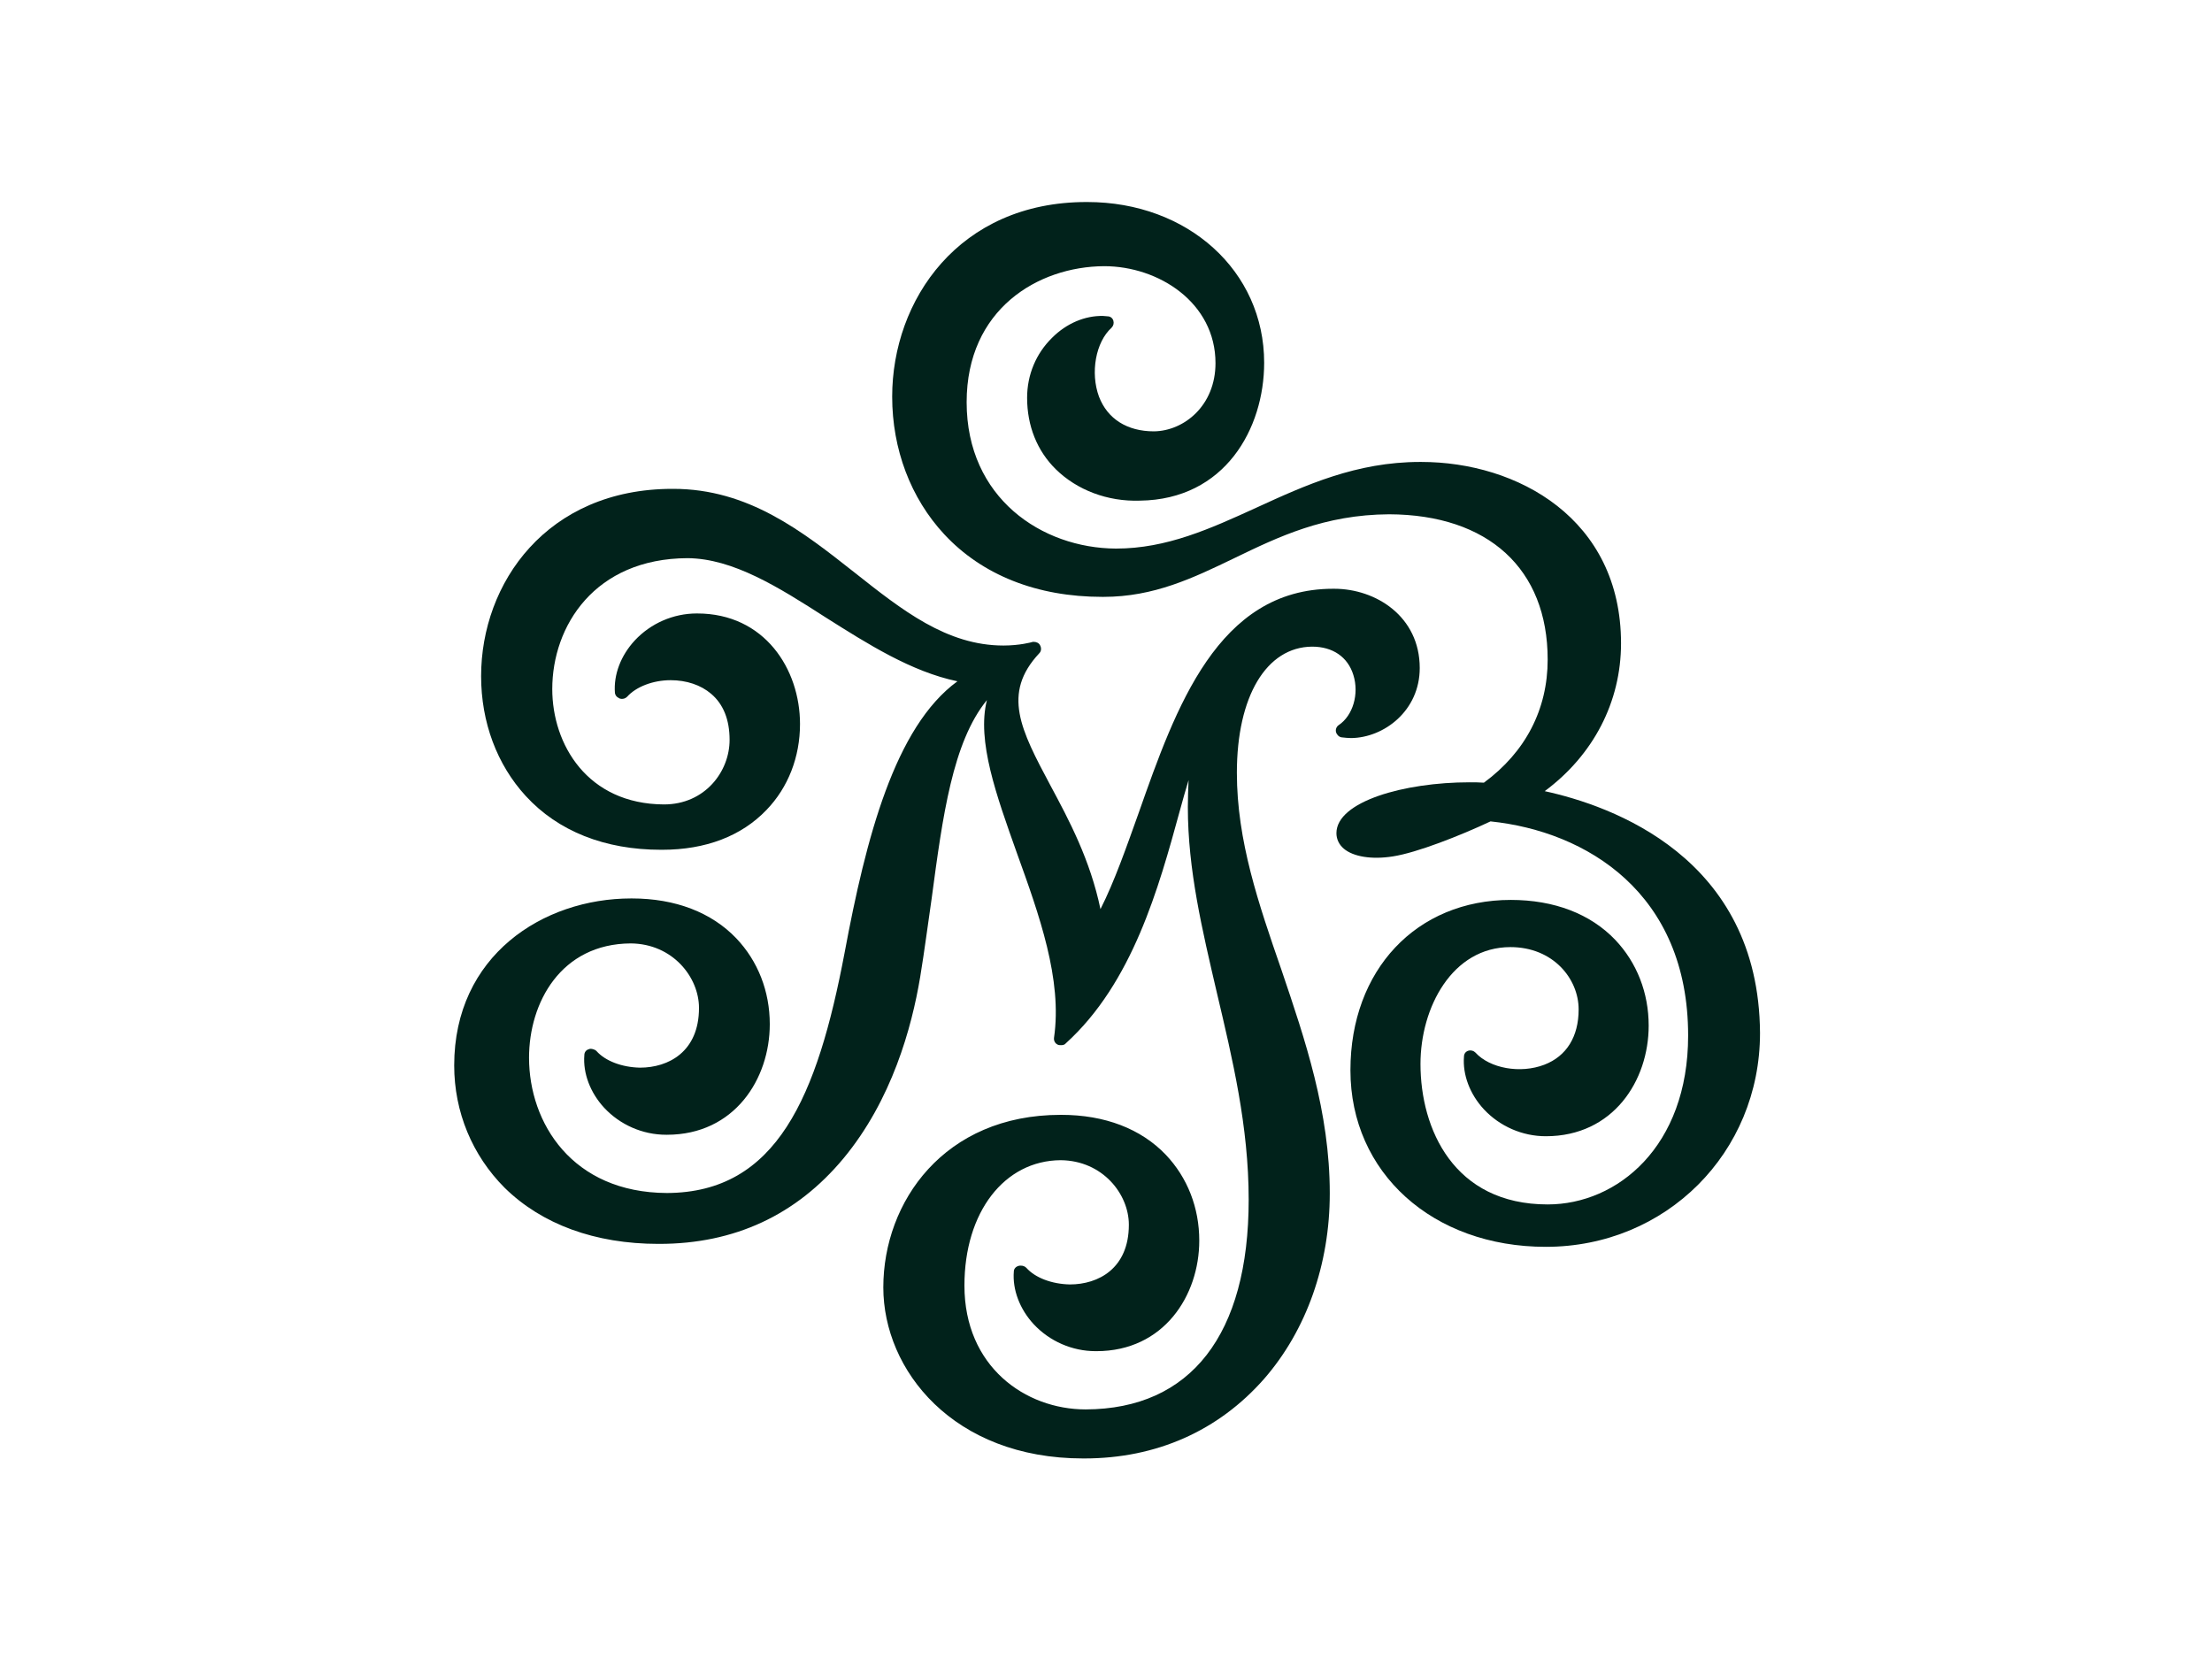
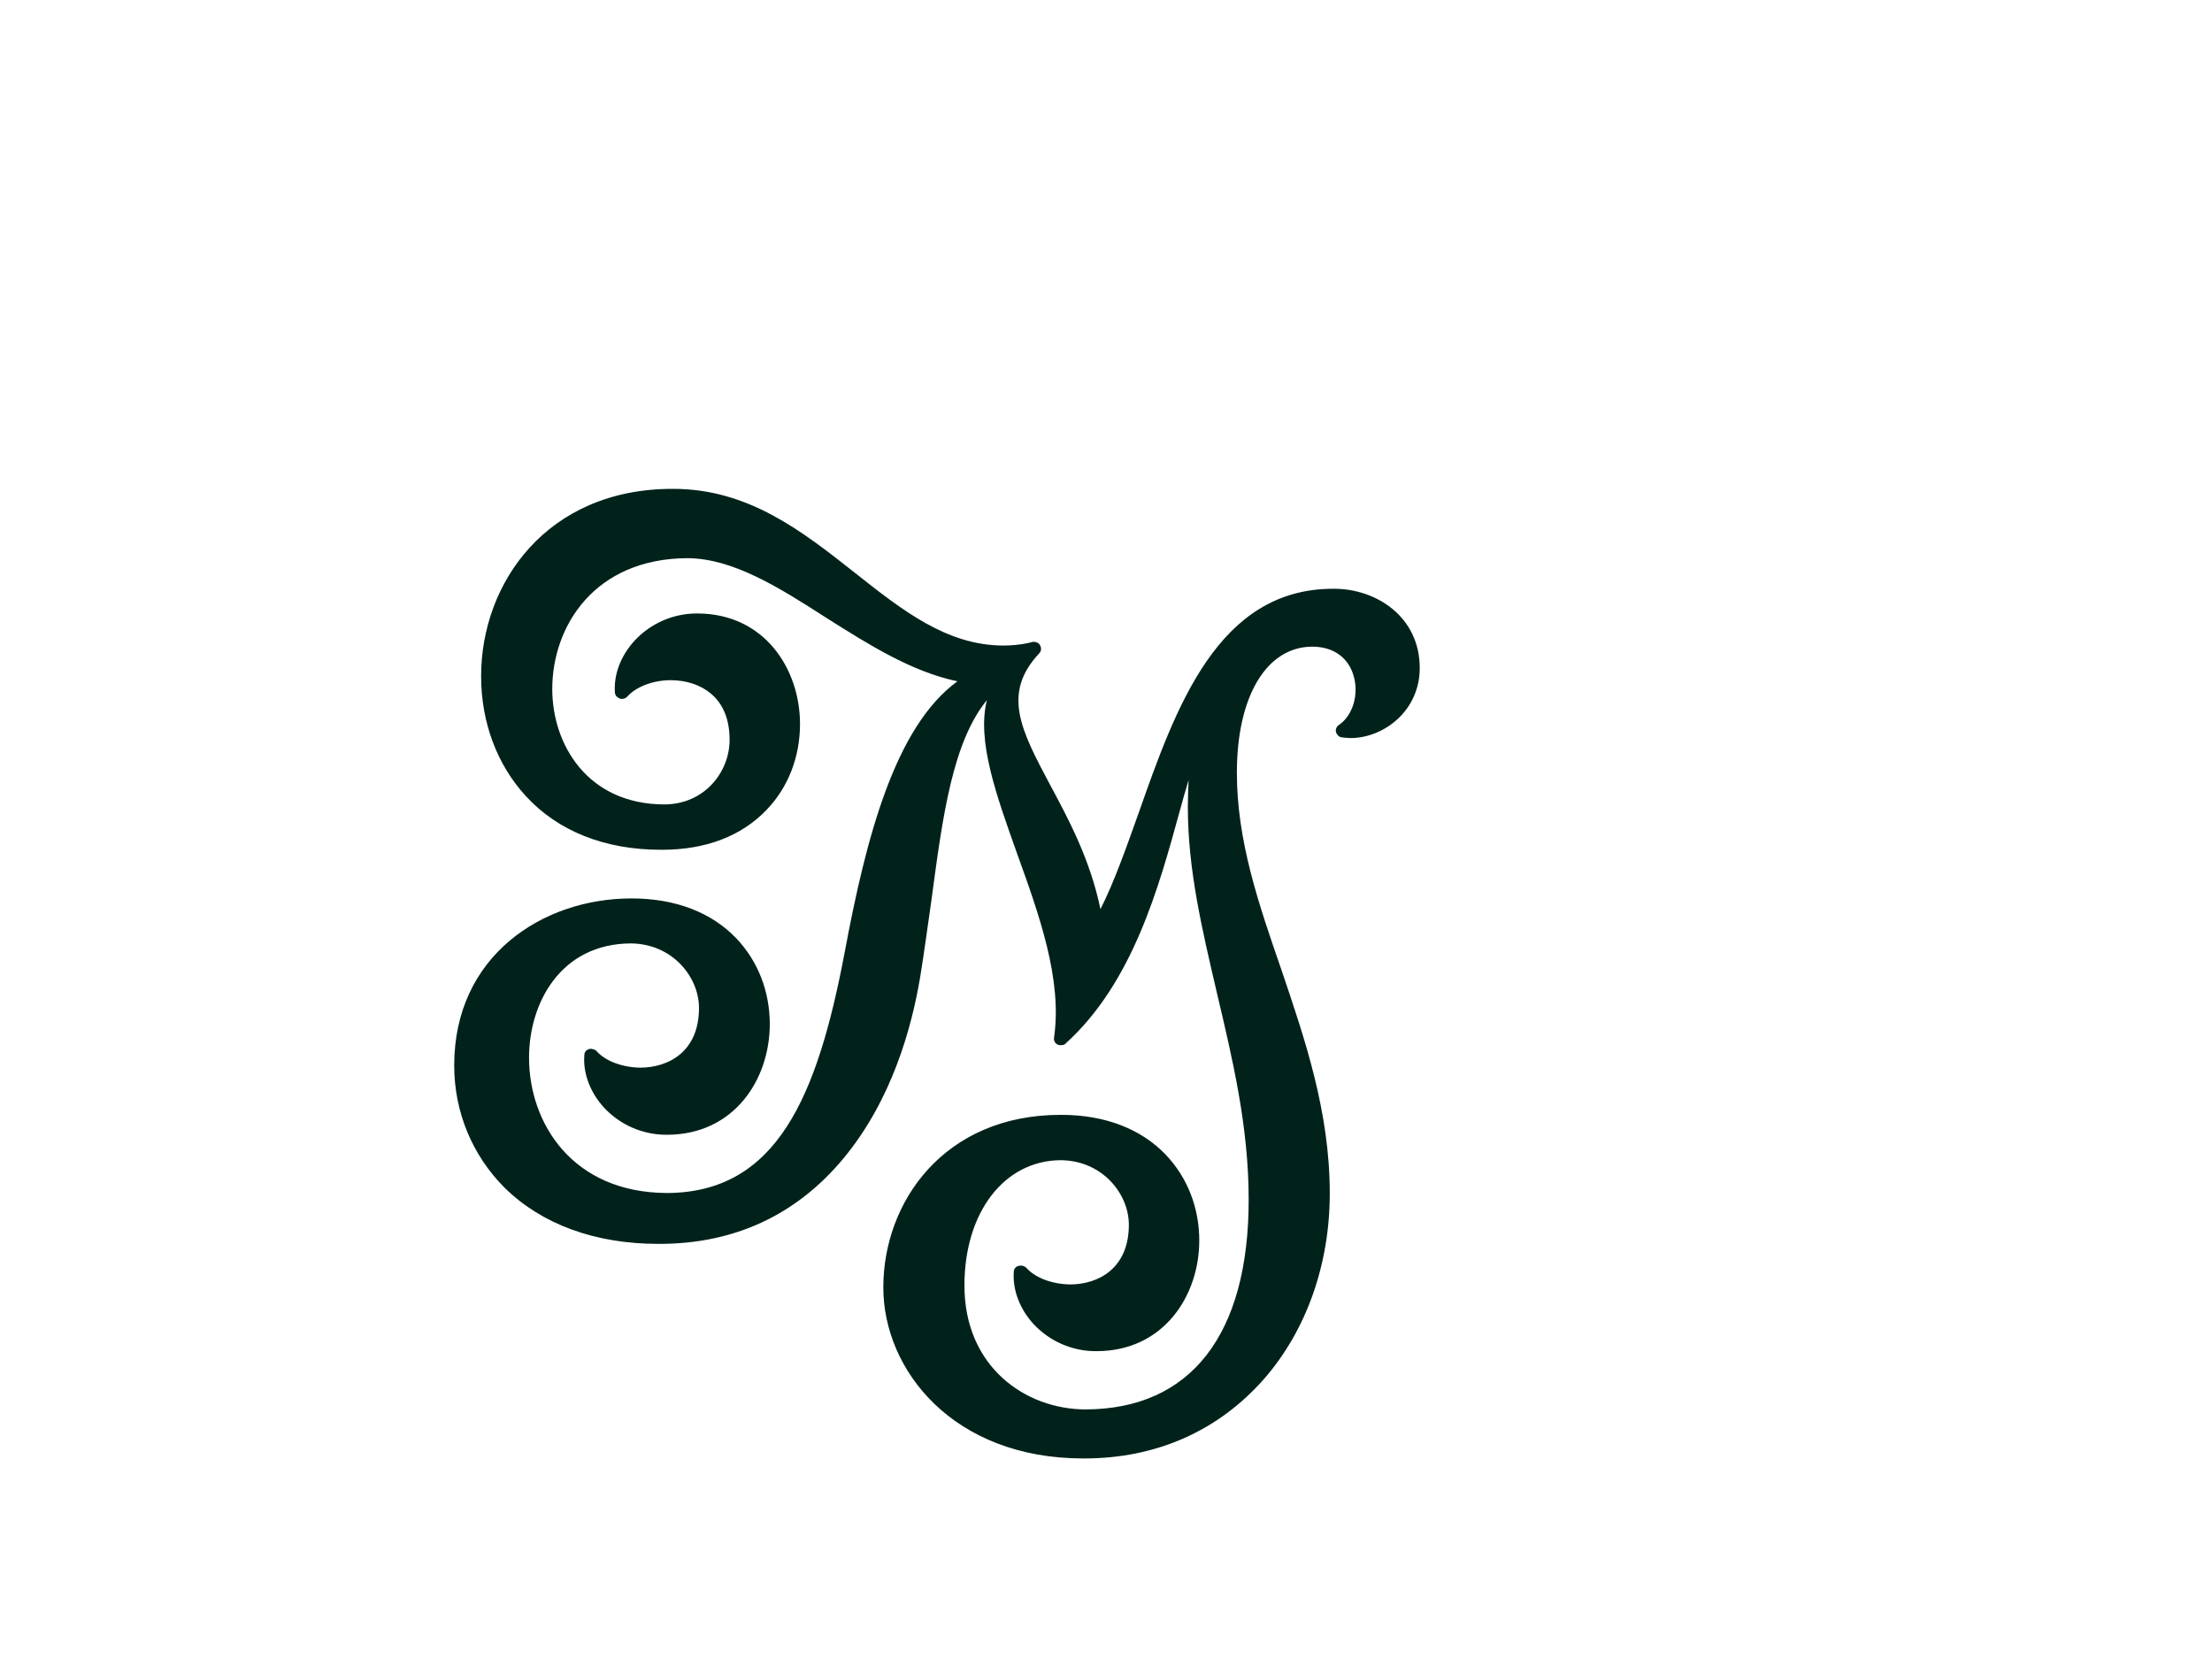
<svg xmlns="http://www.w3.org/2000/svg" version="1.0" id="katman_1" x="0px" y="0px" viewBox="0 0 600 450" style="enable-background:new 0 0 600 450;" xml:space="preserve">
  <style type="text/css"> .st0{fill:#01221B;} </style>
  <path class="st0" d="M335.5,209.6c0-20.7,8-34.1,20.4-34.2c5.6,0,9.7,2.8,11.2,7.7c1.6,5.1-0.1,11-4,13.6c-0.6,0.4-0.9,1.2-0.7,1.9 c0.2,0.7,0.8,1.3,1.5,1.4c0.9,0.1,1.8,0.2,2.6,0.2c8.9-0.1,18.6-7.4,18.6-19c0-14-11.9-21.5-23.2-21.5h-0.3 c-31.3,0-42.7,32.3-52.7,60.7c-3.4,9.5-6.6,18.7-10.4,26.2c-2.8-13.4-8.5-24.1-13.6-33.6c-8-15-13.2-24.9-3-35.8 c0.6-0.6,0.6-1.5,0.2-2.2c-0.3-0.6-1-0.9-1.7-0.9c-0.2,0-0.4,0-0.6,0.1c0,0-3.2,0.9-7.6,0.9c-15.4,0-27.5-9.6-40.4-19.8 c-14.2-11.2-28.8-22.7-49.2-22.7h-0.2c-34.1,0-51.9,25.6-51.9,50.8c0,12.5,4.3,24,12.1,32.5c8.8,9.6,21.5,14.6,36.7,14.6h0.3 c11.8,0,21.5-3.7,28.3-10.8c5.9-6.1,9.1-14.4,9.1-23.3c0-14.9-9.6-30-27.9-30H189c-6.4,0-12.5,2.7-16.8,7.3 c-3.8,4.1-5.8,9.3-5.4,14.3c0.1,0.6,0.5,1.1,1,1.3c0.1,0.1,0.3,0.2,0.4,0.2c0.7,0.2,1.4,0,1.9-0.5c2.4-2.7,7-4.5,11.8-4.5 c4.3,0,8.2,1.3,11,3.7c3.3,2.8,5,7,5,12.5c0,8.6-6.7,17.5-17.8,17.5c-20.8-0.1-30.3-16.3-30.3-31.3c0-17.1,11.5-35.4,36.7-35.5 c12.3,0.1,24.6,7.8,37.5,16.1c11.4,7.2,23.2,14.7,35.7,17.3c-17,12.4-24.8,42.5-30.6,73.6c-7.4,39.1-18.4,65.1-48.2,65.2 c-25.7-0.1-37.4-19-37.4-36.7c0-14.9,8.6-30.9,27.6-31c11.4,0.1,18.5,9.2,18.5,17.5c0,11.9-8.3,16.2-16,16.2 c-4.9-0.1-9.4-1.8-11.8-4.5c-0.3-0.3-0.6-0.4-0.9-0.5c-0.4-0.1-0.8-0.2-1.2,0c-0.7,0.2-1.2,0.8-1.2,1.6c-0.4,4.9,1.6,10.2,5.4,14.3 c4.3,4.6,10.4,7.3,16.8,7.3h0.2c18.3,0,27.9-15.1,27.9-30c0-8.9-3.2-17.1-9.1-23.3c-6.7-7-16.5-10.8-28.3-10.8h-0.2 c-23.9,0-48,15.5-48,45.3c0,12.6,4.9,24.4,13.7,33.2c10.1,9.9,24.5,15.2,41.7,15.2h0.2c20.4,0,37.2-7.8,50-23.2 c13.1-15.8,18.5-35.4,20.8-49.2c1.2-7.3,2.1-14.4,3.1-21.2c3-22.5,5.7-42.5,15-53.9c-2.8,11.1,2.6,25.9,8.1,41.4 c6.1,16.9,12.4,34.4,10.1,50.2c-0.1,0.8,0.3,1.5,0.9,1.8c0.3,0.2,0.6,0.2,1,0.2c0.5,0,1-0.1,1.3-0.5c18.1-16.4,25.2-42.2,30.9-63 c0.8-2.9,1.6-5.8,2.4-8.4c-0.1,2.4-0.2,4.8-0.2,7.3c0,17.1,3.9,33.3,7.9,50.5c4.2,17.8,8.6,36.1,8.6,56c0,36.6-15.7,56.8-44.2,56.9 c-16.4,0-32.9-11.6-32.9-33.6c0-19.9,10.8-33.9,26.1-34c11.4,0.1,18.5,9.2,18.5,17.5c0,11.9-8.3,16.2-16,16.2 c-4.9-0.1-9.4-1.8-11.8-4.5c-0.4-0.4-0.9-0.6-1.5-0.6c-0.2,0-0.5,0-0.7,0.1c-0.7,0.2-1.2,0.8-1.2,1.5c-0.4,4.9,1.6,10.2,5.4,14.3 c4.3,4.6,10.4,7.3,16.8,7.3h0.2c18.3,0,27.9-15.1,27.9-30c0-8.9-3.2-17.1-9.1-23.3c-6.7-7-16.5-10.8-28.3-10.8h-0.2 c-31.6,0-48.1,23.6-48.1,46.8c0,22.5,19,46.4,54.2,46.4h0.3c19.6,0,36.4-7.5,48.8-21.6c11.5-13.2,17.8-31.1,17.8-50.3 c0-22.1-6.7-41.7-13.1-60.6C341.4,245.2,335.5,228.1,335.5,209.6z" />
-   <path class="st0" d="M419,214.6c13.2-9.8,20.7-24.2,20.7-40.1c0-33.8-28.1-49.2-54.2-49.2h-0.3c-17.3,0-31.1,6.3-44.4,12.4 c-12.5,5.7-24.3,11.1-38.1,11.1c-20.1-0.1-40.5-13.7-40.5-39.7c0-25.2,19.3-36.8,37.3-36.9c14.8,0,30.2,9.9,30.2,26.3 c0,11.5-8.5,18.4-16.7,18.5c-7.3,0-12.6-3.4-14.9-9.4c-2.4-6.5-0.9-14.8,3.4-18.7c0.5-0.5,0.7-1.2,0.5-1.9c-0.2-0.7-0.8-1.2-1.6-1.2 c-0.4,0-0.8-0.1-1.2-0.1c-4.9-0.1-9.9,2-13.8,5.9c-4.4,4.3-6.8,10.1-6.8,16.3c0,7.6,2.7,14.4,7.8,19.4c5.7,5.6,14,8.8,22.8,8.5 c23.1-0.3,33.7-19.6,33.7-37.4c0-24.9-20.7-43.6-48-43.6h-0.2c-34.6,0-52.7,26.6-52.7,52.8c0,14.2,5,27.5,14.1,37.3 c10.3,11.1,25.2,17,42.9,17h0.3c13.7,0,24.3-5.1,35.5-10.5c12-5.8,24.4-11.8,42-11.9c26.9,0.1,43,14.8,43,39.4 c0,13.5-6,25.1-17.3,33.4c-1.3-0.1-2.6-0.1-3.9-0.1c-17.7,0-36.1,5.2-36.1,13.8c0,1.6,0.7,3.1,2,4.2c2.6,2.2,7.6,3,13.3,2.1 c6.5-1,18.2-5.6,26.5-9.5c26,2.7,53.6,19.4,53.6,58.1c0,30.1-19.2,45.8-38.1,45.8c-25.5,0-34.5-20.5-34.5-38.1 c0-15.3,8.6-31.7,24.4-31.7c11.6,0,18.5,8.6,18.5,16.9c0,7.4-3.3,12.7-9.3,15c-6.5,2.5-14.8,1-18.7-3.3c-0.5-0.5-1.2-0.7-1.9-0.5 c-0.7,0.2-1.2,0.8-1.2,1.6c-0.4,4.9,1.6,10.2,5.4,14.3c4.3,4.6,10.4,7.3,16.8,7.3c18.3,0,27.9-15.1,27.9-30c0-8.9-3.2-17.1-9.1-23.3 c-6.7-7-16.5-10.8-28.3-10.8c-25.6,0-43.5,19-43.5,46.2c0,27.8,22.3,47.9,53,47.9c32.6,0,58.1-25.5,58.1-58 C477.1,232.4,436.9,218.5,419,214.6z" />
</svg>